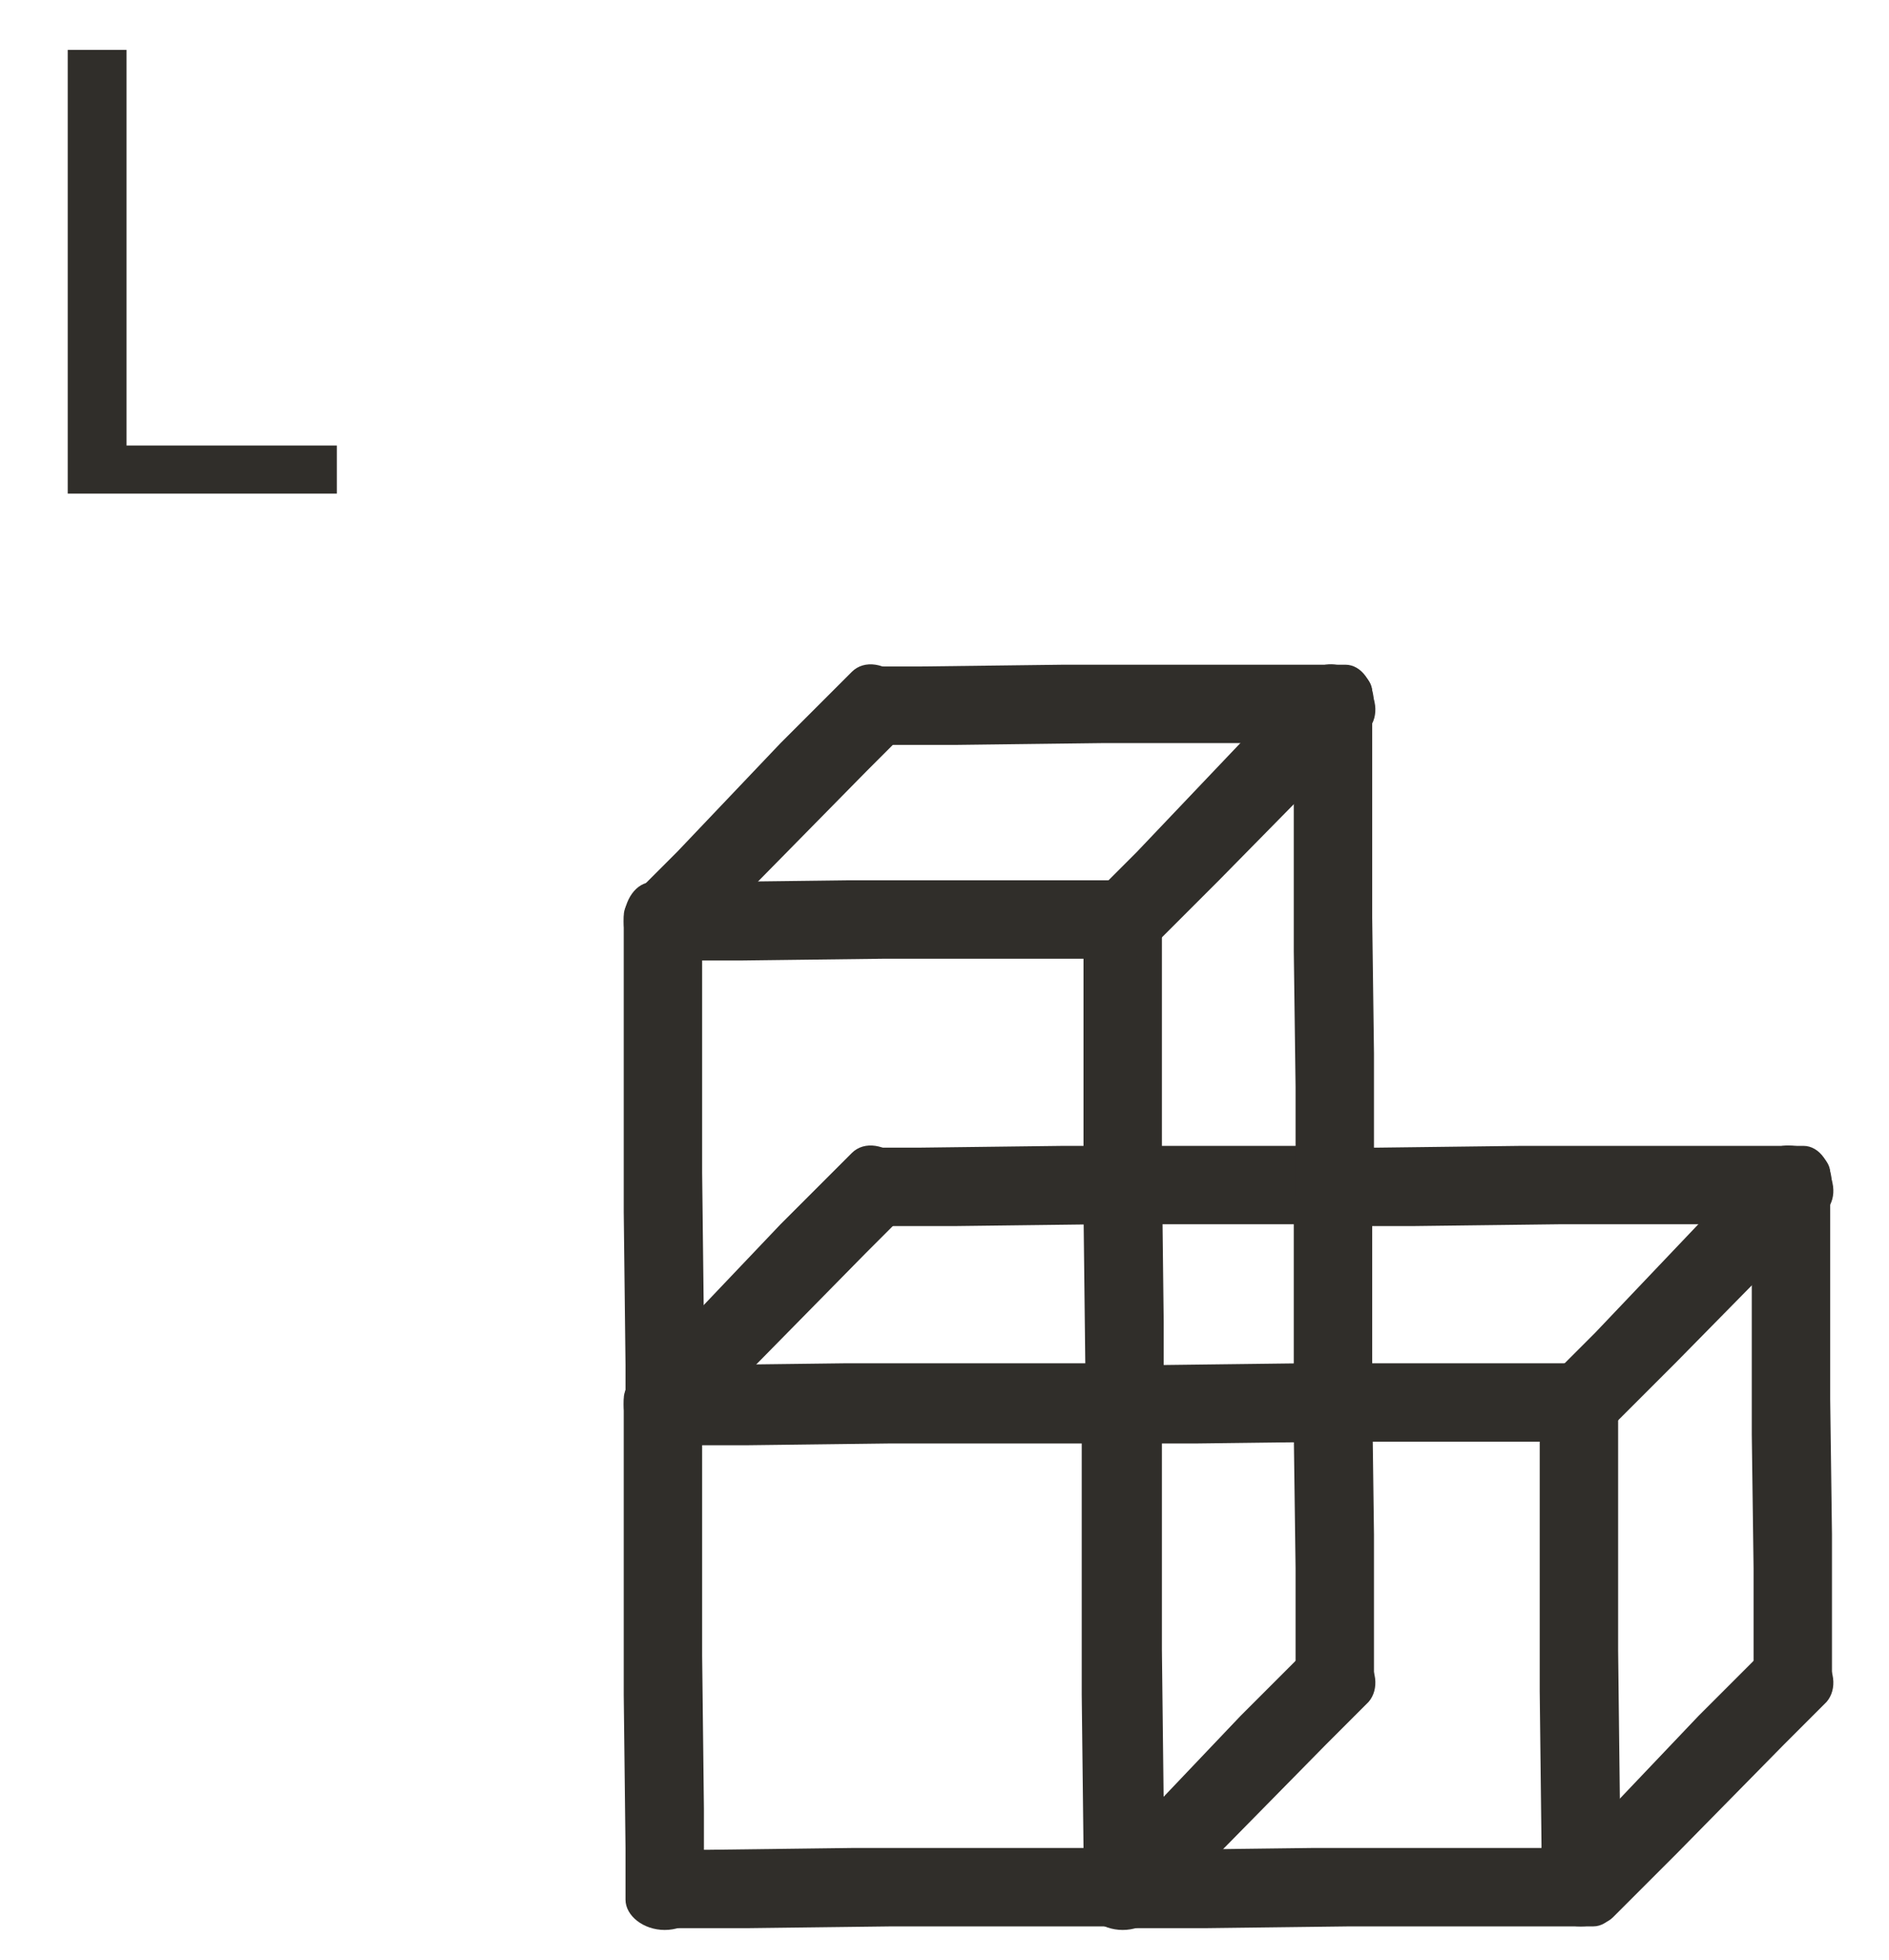
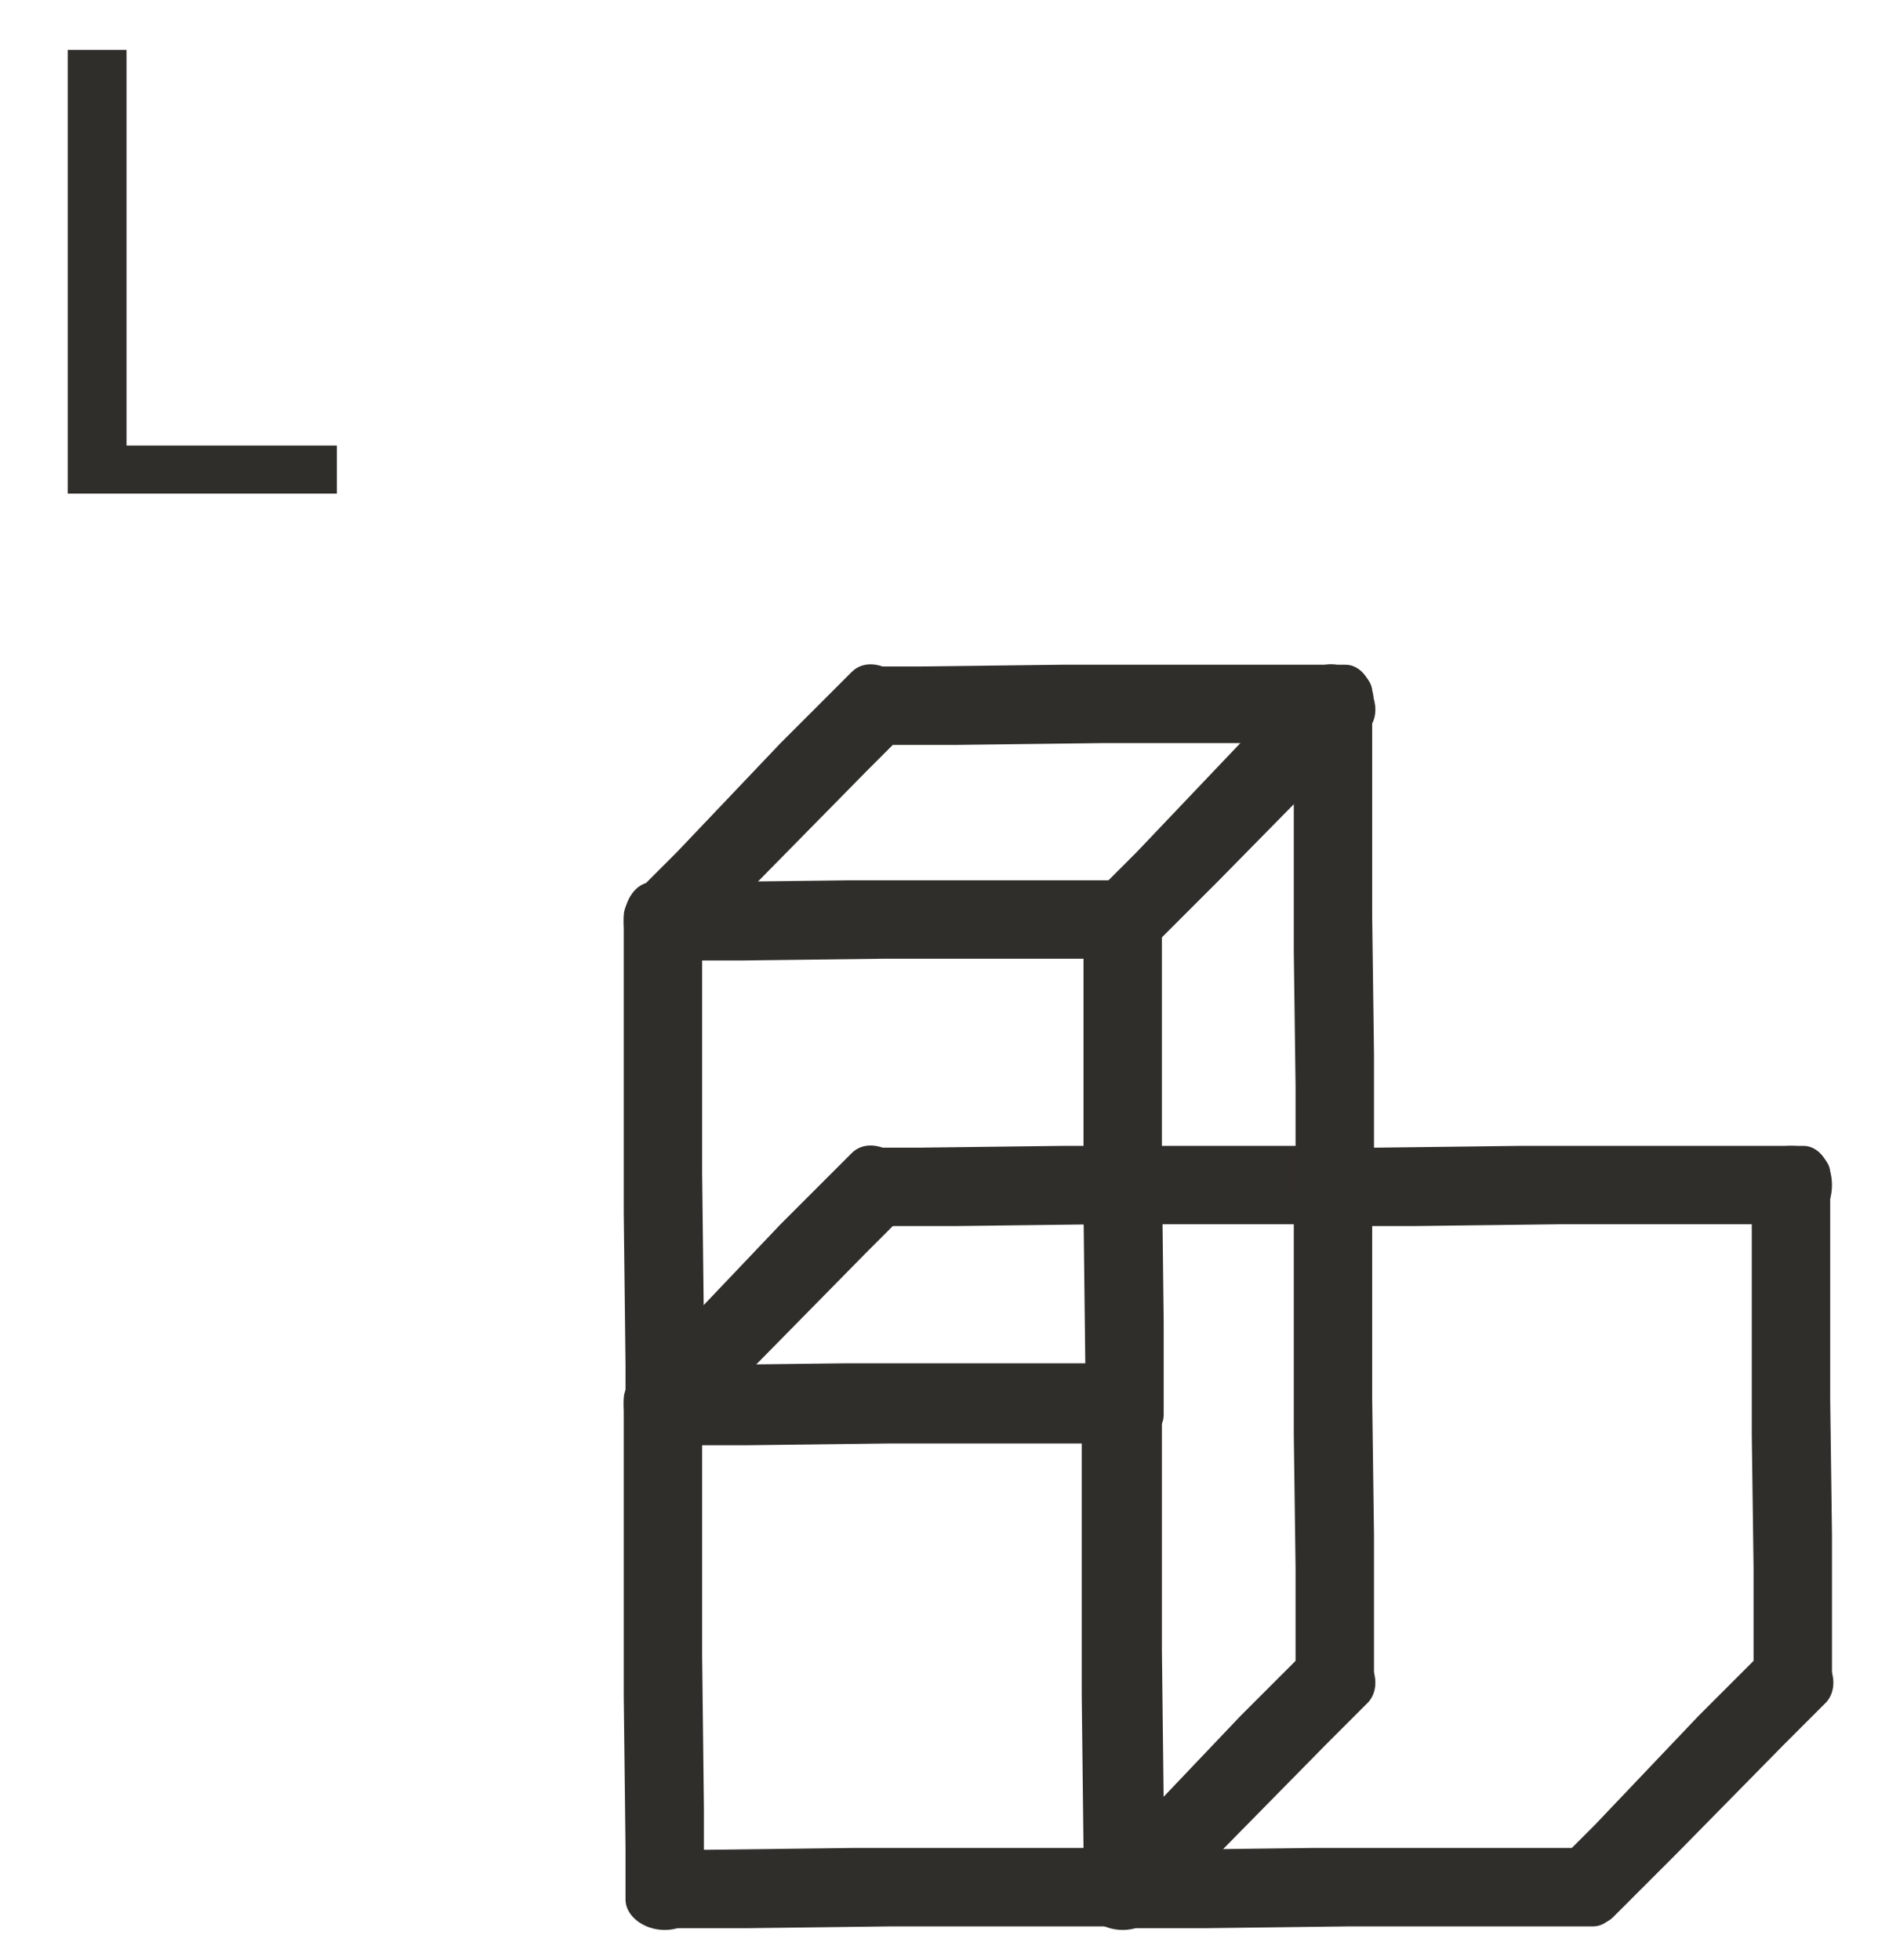
<svg xmlns="http://www.w3.org/2000/svg" version="1.1" id="Layer_1" x="0px" y="0px" viewBox="0 0 106 110" style="enable-background:new 0 0 106 110;" xml:space="preserve">
  <style type="text/css">
	.st0{fill:#302e2a;}
	.st1{enable-background:new    ;}
</style>
  <g>
    <g>
      <g>
        <path class="st0" d="M60.8,94.9V78.1c0-0.9,1-1.7,2.2-1.7s2.2,0.8,2.2,1.7v14.5l0.1,8.6v5.2c0,0.9-1,1.7-2.2,1.7     s-2.2-0.8-2.2-1.7v-2.9L60.8,94.9z" />
      </g>
    </g>
    <g>
      <g>
        <path class="st0" d="M72.6,80.5V65.8c0-0.8,1-1.5,2.2-1.5S77,65,77,65.8v12.7l0.1,7.6v8c0,0.8-1,1.5-2.2,1.5s-2.2-0.7-2.2-1.5V88     L72.6,80.5z" />
      </g>
    </g>
    <g>
      <g>
        <path class="st0" d="M35,95.1V78.5c0-0.9,1-1.7,2.2-1.7s2.2,0.8,2.2,1.7v14.4l0.1,8.6v5.1c0,0.9-1,1.7-2.2,1.7s-2.2-0.8-2.2-1.7     v-2.9L35,95.1z" />
      </g>
    </g>
    <g>
      <g>
        <path class="st0" d="M47.5,76.5h15.8c0.9,0,1.6,1,1.6,2.2s-0.7,2.2-1.6,2.2H49.6L41.5,81h-4.9c-0.9,0-1.6-1-1.6-2.2     s0.7-2.2,1.6-2.2h2.8L47.5,76.5z" />
      </g>
    </g>
    <g>
      <g>
        <path class="st0" d="M47.8,103.7h15.8c0.9,0,1.6,1,1.6,2.2s-0.7,2.2-1.6,2.2H50l-8.1,0.1H37c-0.9,0-1.6-1-1.6-2.2     s0.7-2.2,1.6-2.2h2.8L47.8,103.7z" />
      </g>
    </g>
    <g>
      <g>
        <path class="st0" d="M43.8,68.7l4-4c0.7-0.7,1.9-0.5,2.8,0.4s1,2.1,0.4,2.8l-2.4,2.4l-6,6.1L39,80c-0.7,0.7-1.9,0.5-2.7-0.4     s-1-2.1-0.4-2.7l2.1-2.1L43.8,68.7z" />
      </g>
    </g>
    <g>
      <g>
        <path class="st0" d="M69.6,96.3l4-4c0.7-0.6,1.9-0.5,2.8,0.4s1,2.1,0.4,2.8l-2.4,2.4l-6,6.1l-3.6,3.6c-0.7,0.6-1.9,0.5-2.7-0.4     s-1-2.1-0.4-2.7l2.1-2.1L69.6,96.3z" />
      </g>
    </g>
    <g>
      <g>
        <path class="st0" d="M59.7,64.3h15.8c0.9,0,1.6,1,1.6,2.2s-0.7,2.2-1.6,2.2H61.8l-8.1,0.1h-4.9c-0.9,0-1.6-1-1.6-2.2     s0.7-2.2,1.6-2.2h2.8L59.7,64.3z" />
      </g>
    </g>
  </g>
  <g>
    <g>
      <g>
        <path class="st0" d="M60.8,67.9V51.1c0-0.9,1-1.7,2.2-1.7s2.2,0.8,2.2,1.7v14.5l0.1,8.6v5.2c0,0.9-1,1.7-2.2,1.7     s-2.2-0.8-2.2-1.7v-2.9L60.8,67.9z" />
      </g>
    </g>
    <g>
      <g>
        <path class="st0" d="M72.6,53.4V38.8c0-0.8,1-1.5,2.2-1.5S77,38,77,38.8v12.7l0.1,7.6v8c0,0.8-1,1.5-2.2,1.5s-2.2-0.7-2.2-1.5V61     L72.6,53.4z" />
      </g>
    </g>
    <g>
      <g>
        <path class="st0" d="M35,68V51.4c0-0.9,1-1.7,2.2-1.7s2.2,0.8,2.2,1.7v14.4l0.1,8.6v5.1c0,0.9-1,1.7-2.2,1.7s-2.2-0.8-2.2-1.7     v-2.9L35,68z" />
      </g>
    </g>
    <g>
      <g>
        <path class="st0" d="M47.5,49.4h15.8c0.9,0,1.6,1,1.6,2.2s-0.7,2.2-1.6,2.2H49.6l-8.1,0.1h-4.9c-0.9,0-1.6-1-1.6-2.2     s0.7-2.2,1.6-2.2h2.8L47.5,49.4z" />
      </g>
    </g>
    <g>
      <g>
        <path class="st0" d="M47.8,76.6h15.8c0.9,0,1.6,1,1.6,2.2S64.5,81,63.6,81H50l-8.1,0.1H37c-0.9,0-1.6-1-1.6-2.2s0.7-2.2,1.6-2.2     h2.8L47.8,76.6z" />
      </g>
    </g>
    <g>
      <g>
        <path class="st0" d="M43.8,41.7l4-4c0.7-0.7,1.9-0.5,2.8,0.4s1,2.1,0.4,2.8l-2.4,2.4l-6,6.1L39,53c-0.7,0.7-1.9,0.5-2.7-0.4     s-1-2.1-0.4-2.7l2.1-2.1L43.8,41.7z" />
      </g>
    </g>
    <g>
      <g>
        <path class="st0" d="M69.6,41.7l4-4c0.7-0.7,1.9-0.5,2.8,0.4s1,2.1,0.4,2.8l-2.4,2.4l-6,6.1L64.8,53c-0.7,0.7-1.9,0.5-2.7-0.4     s-1-2.1-0.4-2.7l2.1-2.1L69.6,41.7z" />
      </g>
    </g>
    <g>
      <g>
        <path class="st0" d="M59.7,37.3h15.8c0.9,0,1.6,1,1.6,2.2s-0.7,2.2-1.6,2.2H61.8l-8.1,0.1h-4.9c-0.9,0-1.6-1-1.6-2.2     s0.7-2.2,1.6-2.2h2.8L59.7,37.3z" />
      </g>
    </g>
  </g>
  <g>
    <g>
      <g>
-         <path class="st0" d="M86.4,94.9V78.1c0-0.9,1-1.7,2.2-1.7s2.2,0.8,2.2,1.7v14.5l0.1,8.6v5.2c0,0.9-1,1.7-2.2,1.7     s-2.2-0.8-2.2-1.7v-2.9L86.4,94.9z" />
-       </g>
+         </g>
    </g>
    <g>
      <g>
        <path class="st0" d="M98.3,80.5V65.8c0-0.8,1-1.5,2.2-1.5s2.2,0.7,2.2,1.5v12.7l0.1,7.6v8c0,0.8-1,1.5-2.2,1.5s-2.2-0.7-2.2-1.5     V88L98.3,80.5z" />
      </g>
    </g>
    <g>
      <g>
        <path class="st0" d="M60.7,95.1V78.5c0-0.9,1-1.7,2.2-1.7s2.2,0.8,2.2,1.7v14.4l0.1,8.6v5.1c0,0.9-1,1.7-2.2,1.7     s-2.2-0.8-2.2-1.7v-2.9L60.7,95.1z" />
      </g>
    </g>
    <g>
      <g>
-         <path class="st0" d="M73.2,76.5H89c0.9,0,1.6,1,1.6,2.2s-0.7,2.2-1.6,2.2H75.3L67.2,81h-4.9c-0.9,0-1.6-1-1.6-2.2     s0.7-2.2,1.6-2.2h2.8L73.2,76.5z" />
-       </g>
+         </g>
    </g>
    <g>
      <g>
        <path class="st0" d="M73.6,103.7h15.8c0.9,0,1.6,1,1.6,2.2s-0.7,2.2-1.6,2.2H75.7l-8.1,0.1h-4.9c-0.9,0-1.6-1-1.6-2.2     s0.7-2.2,1.6-2.2h2.8L73.6,103.7z" />
      </g>
    </g>
    <g>
      <g>
-         <path class="st0" d="M95.3,68.7l4-4c0.6-0.7,1.9-0.5,2.8,0.4c0.9,0.9,1,2.1,0.4,2.8l-2.4,2.4l-6,6.1L90.5,80     c-0.6,0.7-1.9,0.5-2.7-0.4s-1-2.1-0.4-2.7l2.1-2.1L95.3,68.7z" />
-       </g>
+         </g>
    </g>
    <g>
      <g>
        <path class="st0" d="M95.3,96.3l4-4c0.6-0.6,1.9-0.5,2.8,0.4c0.9,0.9,1,2.1,0.4,2.8l-2.4,2.4l-6,6.1l-3.6,3.6     c-0.6,0.6-1.9,0.5-2.7-0.4s-1-2.1-0.4-2.7l2.1-2.1L95.3,96.3z" />
      </g>
    </g>
    <g>
      <g>
        <path class="st0" d="M85.4,64.3h15.8c0.9,0,1.6,1,1.6,2.2s-0.7,2.2-1.6,2.2H87.5l-8.1,0.1h-4.9c-0.9,0-1.6-1-1.6-2.2     s0.7-2.2,1.6-2.2h2.8L85.4,64.3z" />
      </g>
    </g>
  </g>
  <g class="st1">
    <path class="st0" d="M7.1,25h11.8v2.7H3.8V2.8h3.3V25z" />
  </g>
</svg>